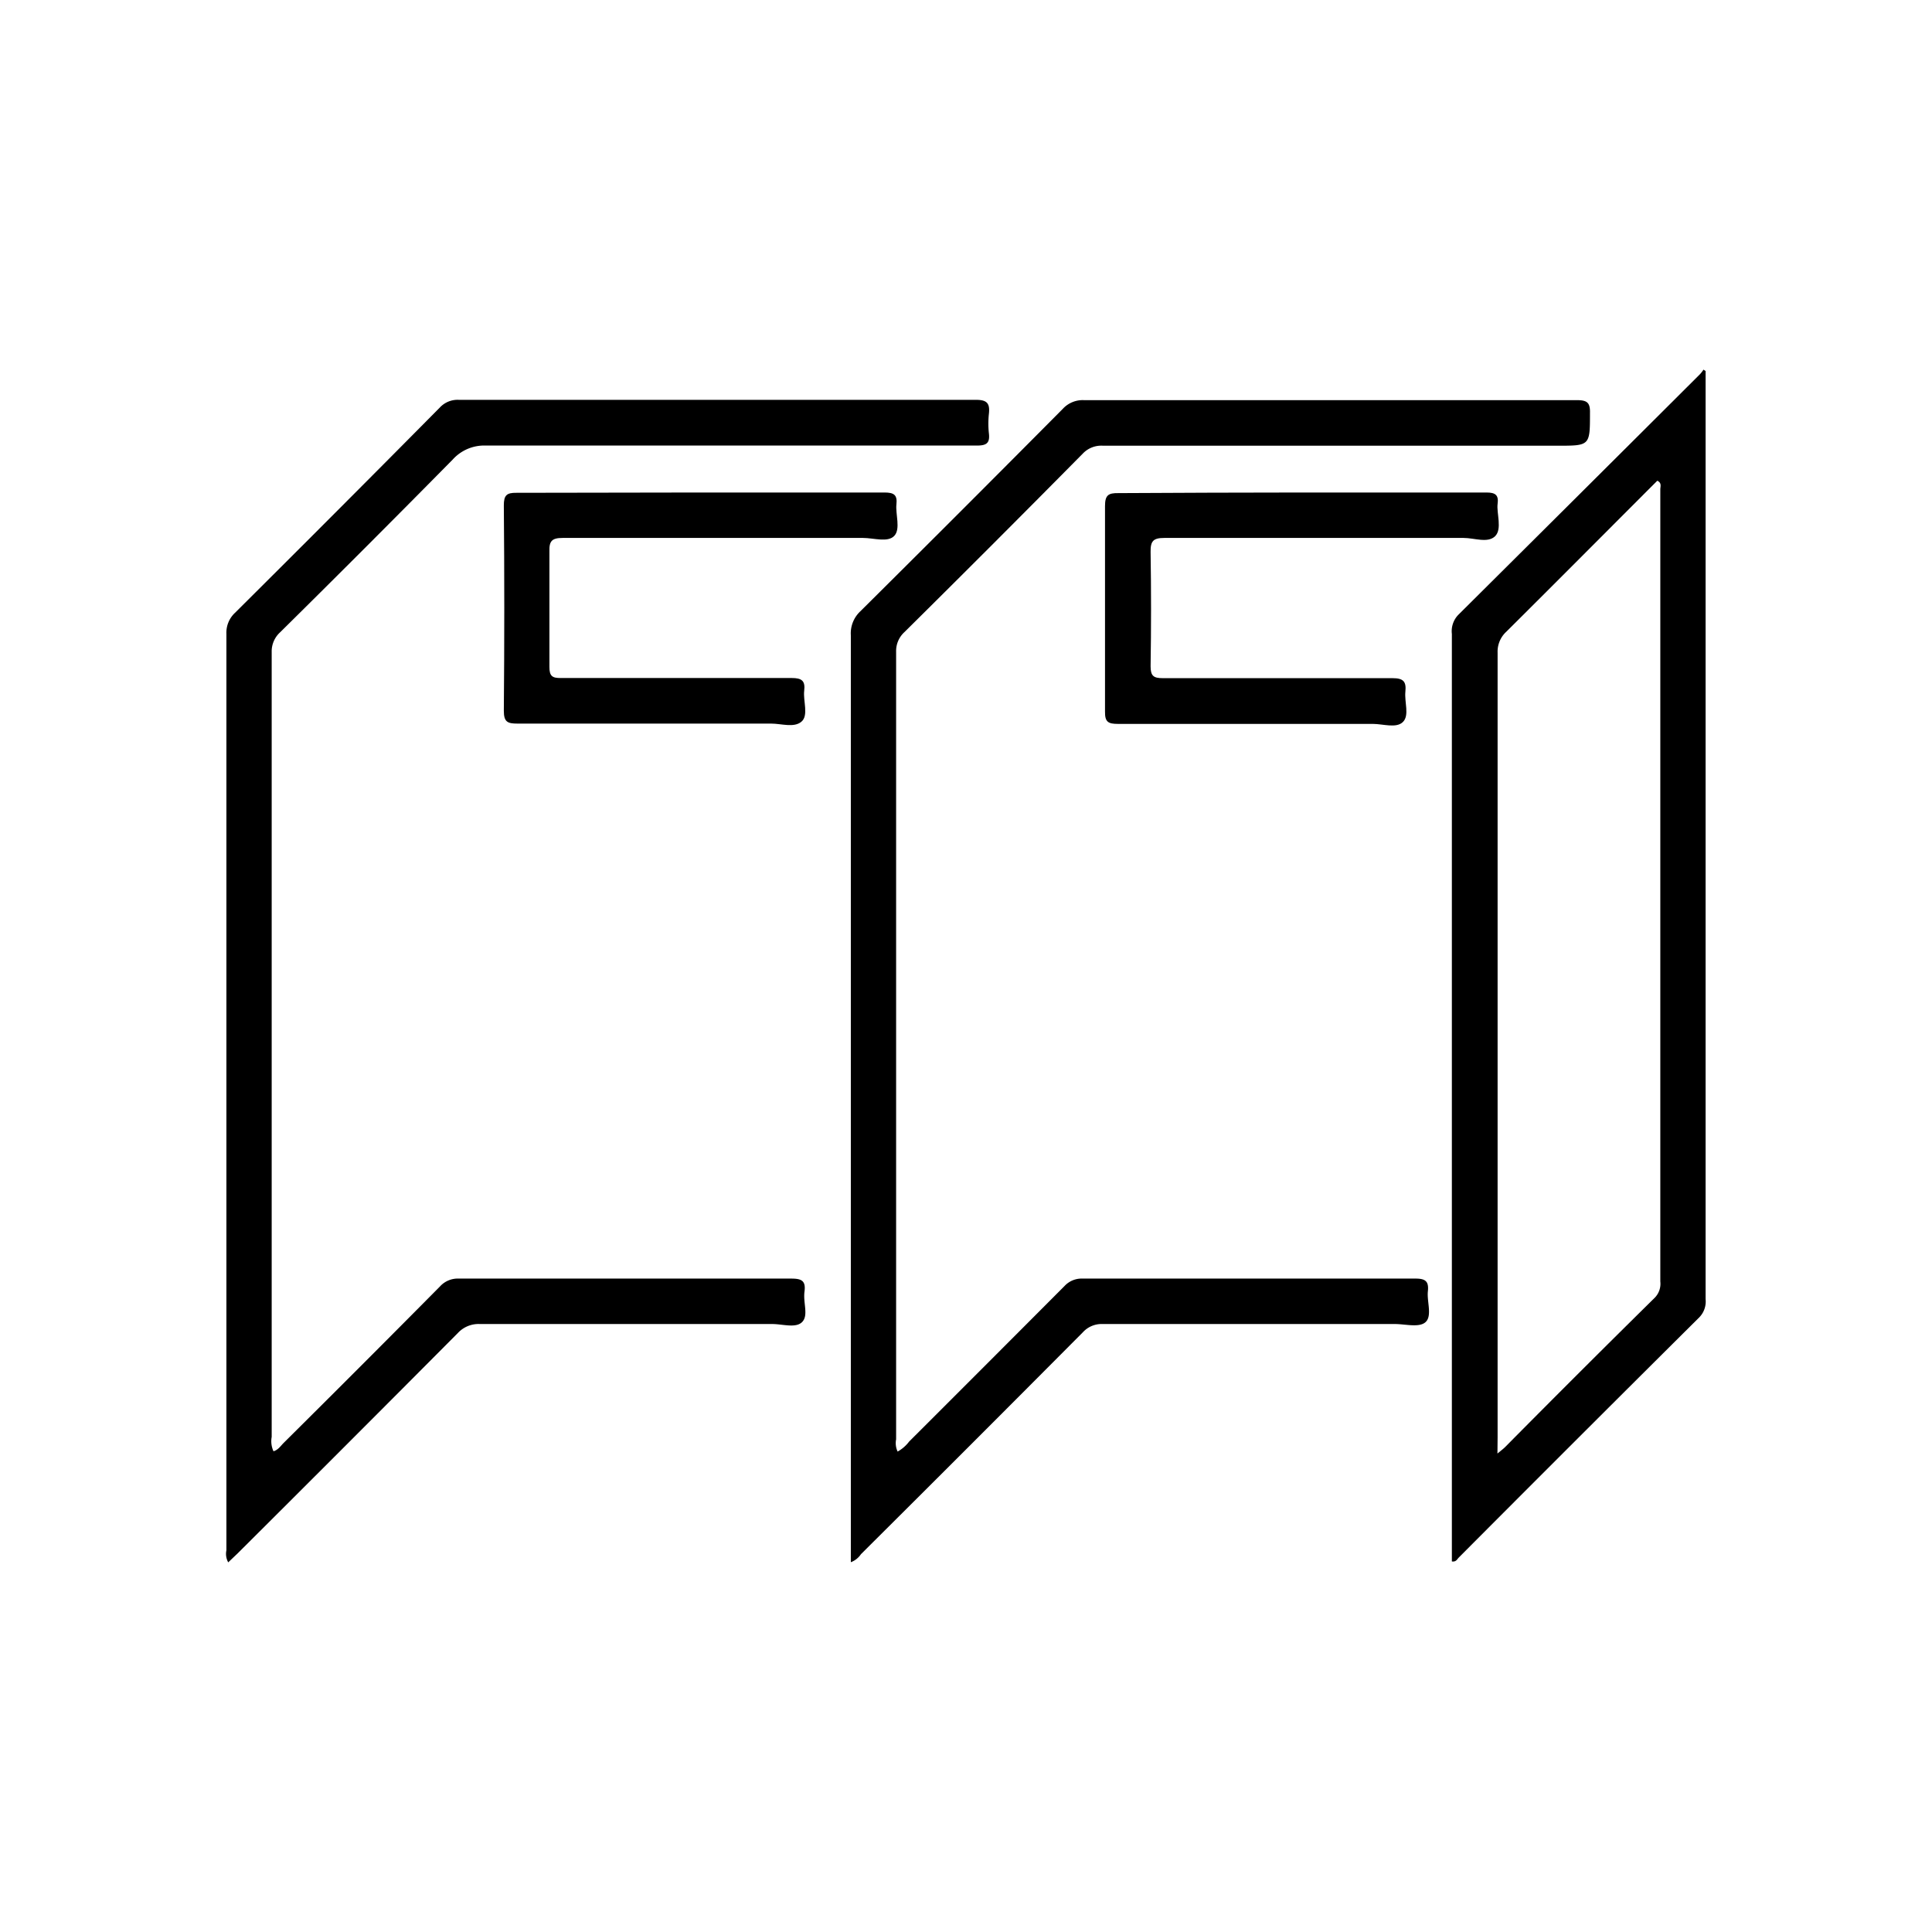
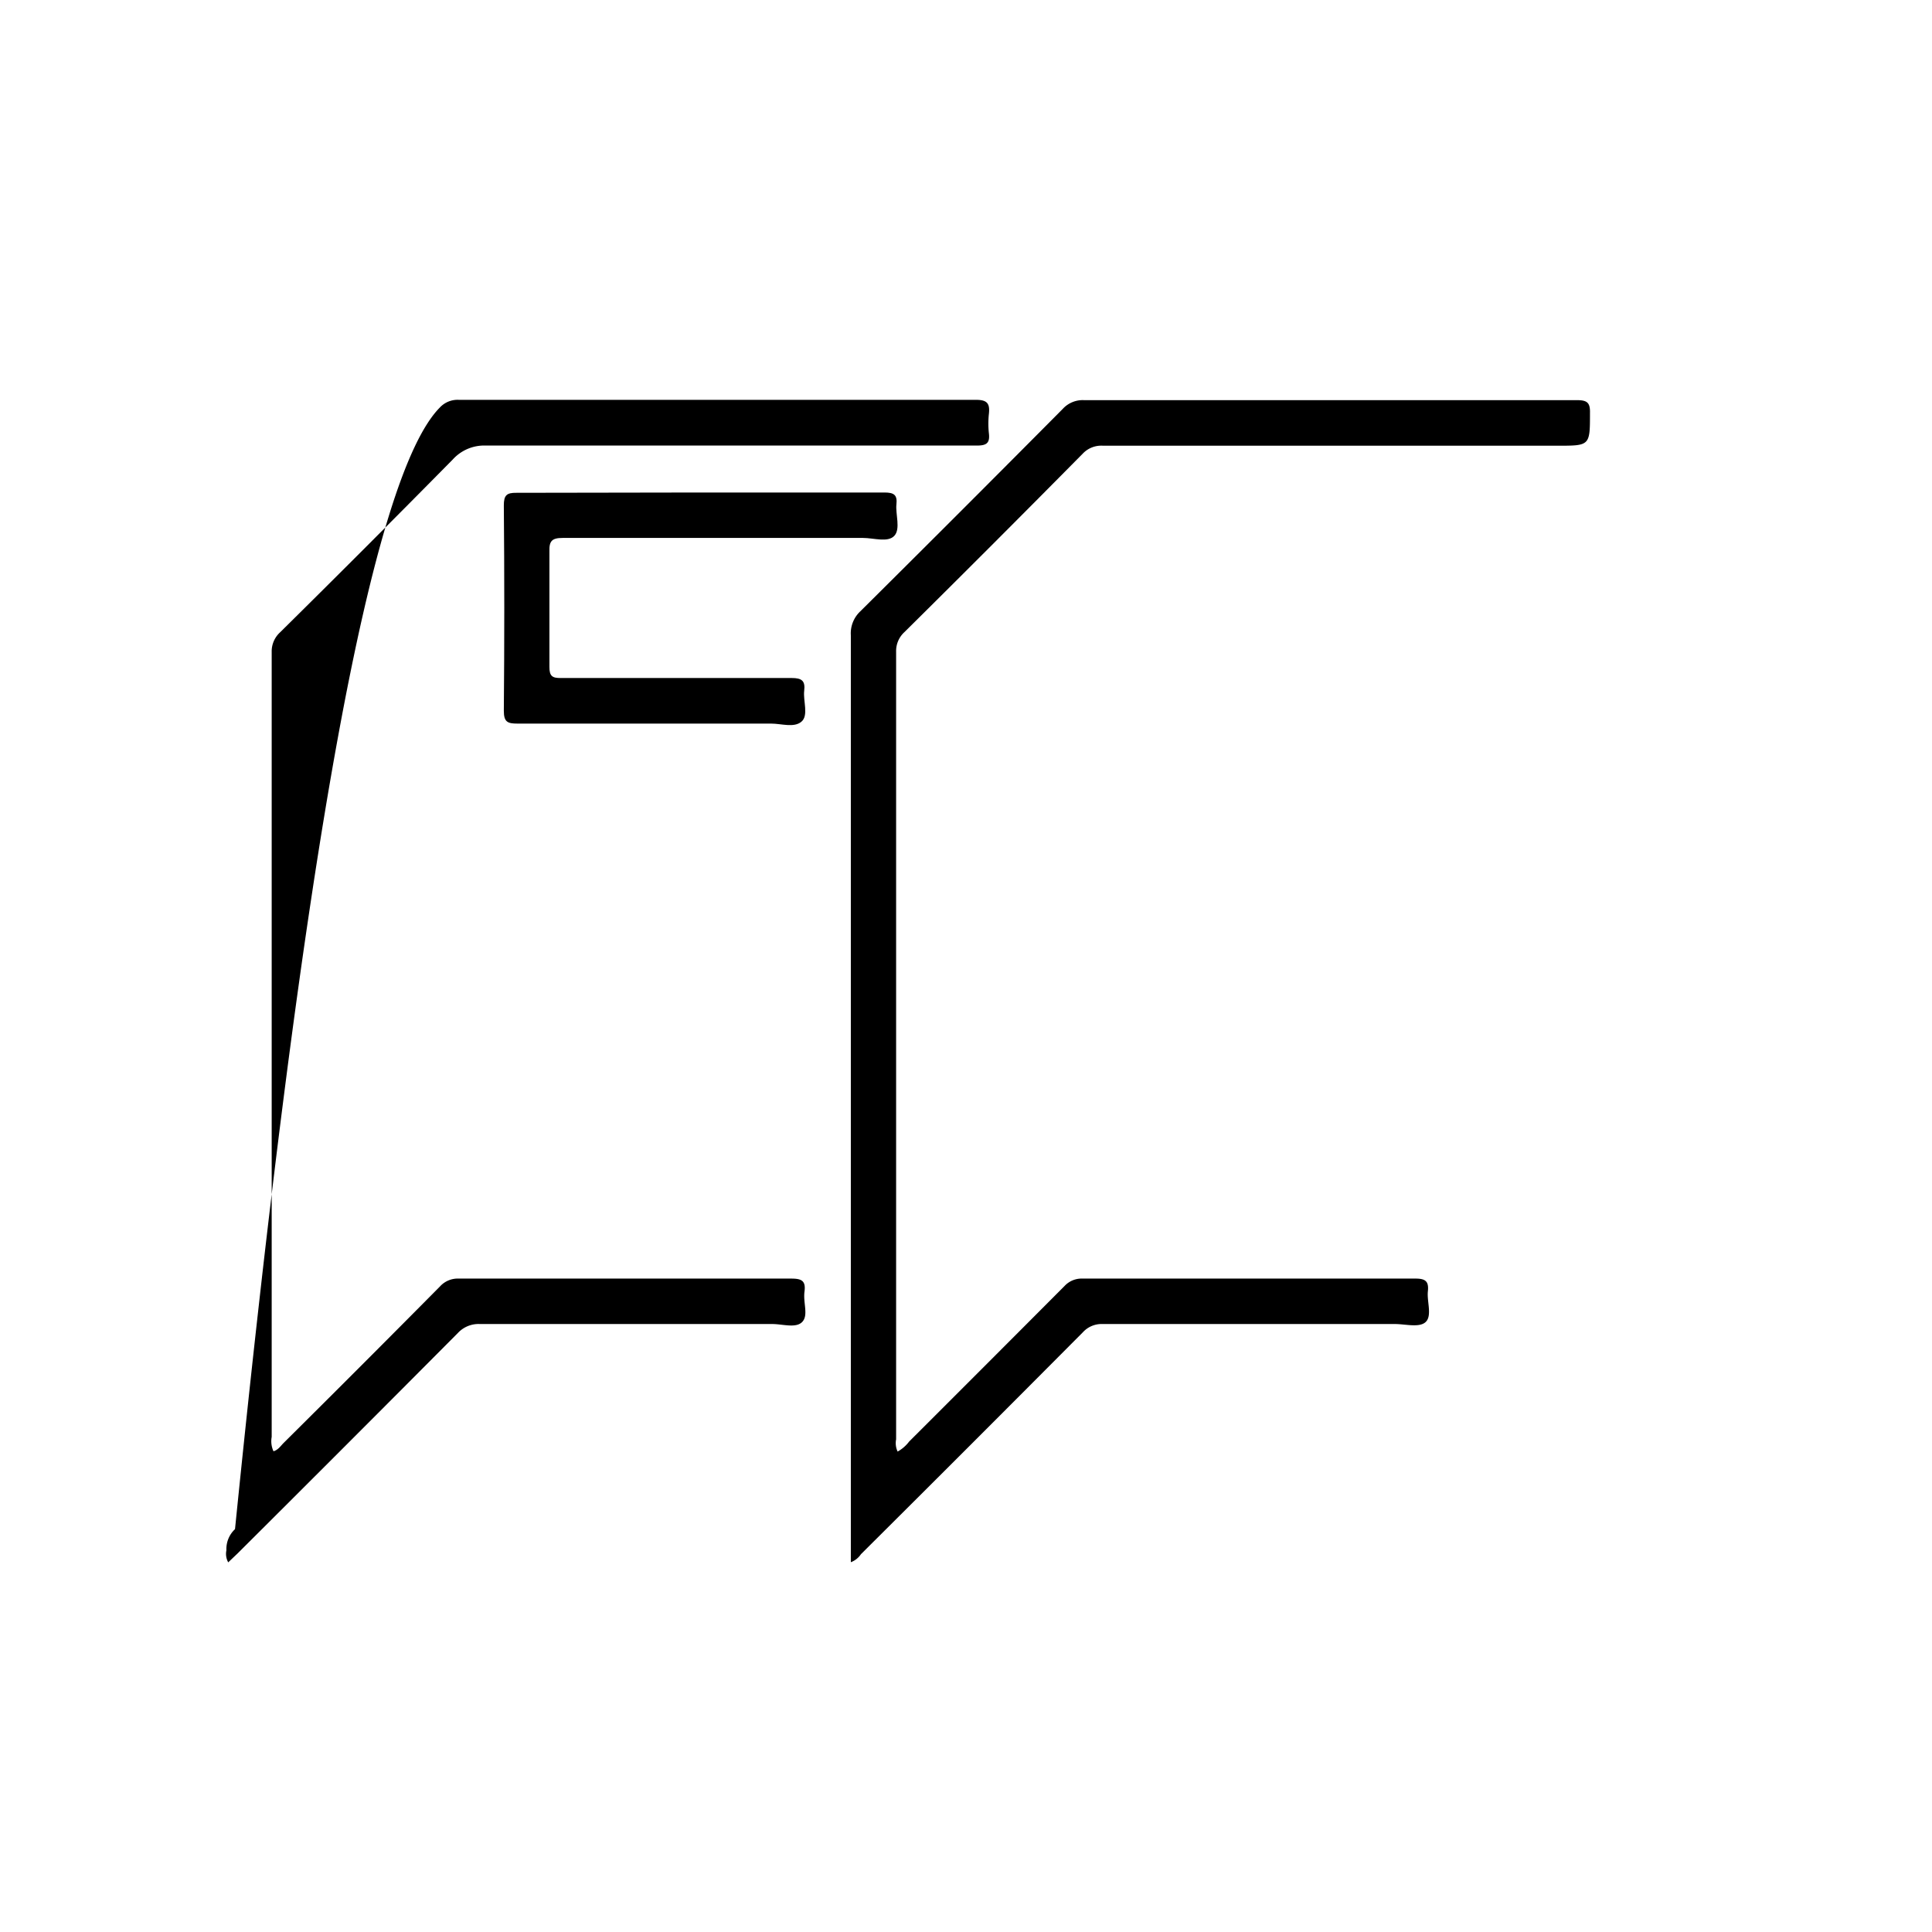
<svg xmlns="http://www.w3.org/2000/svg" id="Layer_1" data-name="Layer 1" viewBox="0 0 128 128">
-   <path d="M113,24.58v1.35q0,30.07,0,60.14a1.5,1.5,0,0,1-.42,1.21q-8,7.95-15.95,15.93c-.1.11-.17.28-.44.24v-.75q0-30.36,0-60.7a1.56,1.56,0,0,1,.44-1.28q8-7.95,16-15.93a2.17,2.17,0,0,0,.23-.3ZM99.21,96.3c.28-.23.4-.32.51-.43q4.95-5,9.92-9.9A1.32,1.32,0,0,0,110,84.9q0-26.24,0-52.48c0-.18.11-.43-.2-.57-3.33,3.33-6.66,6.68-10,10a1.79,1.79,0,0,0-.58,1.39q0,26,0,52Z" />
-   <path d="M18.12,96.15c.31-.09.47-.35.67-.55Q24,90.43,29.15,85.23a1.59,1.59,0,0,1,1.25-.52q11,0,22,0c.67,0,1,.11.9.86s.27,1.55-.14,2-1.3.15-2,.15q-9.69,0-19.36,0a1.87,1.87,0,0,0-1.46.59q-7.28,7.32-14.59,14.6l-.63.6a1.16,1.16,0,0,1-.12-.8Q15,72.35,15,42a1.8,1.8,0,0,1,.57-1.4Q22.37,33.84,29.14,27a1.6,1.6,0,0,1,1.25-.51q17.13,0,34.26,0c.72,0,.94.21.87.9a6.09,6.09,0,0,0,0,1.35c.07.65-.2.78-.82.78-10.83,0-21.67,0-32.5,0a2.81,2.81,0,0,0-2.21.93q-5.67,5.75-11.43,11.44A1.71,1.71,0,0,0,18,43.2q0,26,0,52A1.58,1.58,0,0,0,18.12,96.15Z" />
+   <path d="M18.12,96.15c.31-.09.47-.35.67-.55Q24,90.43,29.15,85.23a1.59,1.59,0,0,1,1.25-.52q11,0,22,0c.67,0,1,.11.9.86s.27,1.55-.14,2-1.3.15-2,.15q-9.69,0-19.36,0a1.87,1.87,0,0,0-1.46.59q-7.28,7.32-14.59,14.6l-.63.6a1.16,1.16,0,0,1-.12-.8a1.8,1.8,0,0,1,.57-1.4Q22.37,33.84,29.14,27a1.6,1.6,0,0,1,1.25-.51q17.13,0,34.26,0c.72,0,.94.21.87.9a6.09,6.09,0,0,0,0,1.35c.07.65-.2.78-.82.78-10.83,0-21.67,0-32.5,0a2.81,2.81,0,0,0-2.21.93q-5.67,5.75-11.43,11.44A1.71,1.71,0,0,0,18,43.2q0,26,0,52A1.58,1.58,0,0,0,18.12,96.15Z" />
  <path d="M56.37,103.5v-1.35q0-30,0-60.06A2,2,0,0,1,57,40.5q6.73-6.68,13.41-13.41a1.79,1.79,0,0,1,1.39-.58q16.32,0,32.66,0c.69,0,.9.16.88.86,0,2.16,0,2.16-2.15,2.16q-15.06,0-30.11,0a1.69,1.69,0,0,0-1.34.52Q65.86,36,59.93,41.87a1.7,1.7,0,0,0-.56,1.31q0,26.09,0,52.18a1.31,1.31,0,0,0,.1.81,2.42,2.42,0,0,0,.76-.66q5.16-5.15,10.3-10.31a1.54,1.54,0,0,1,1.19-.49q11,0,22.07,0c.67,0,.88.2.81.85s.28,1.57-.12,2-1.36.16-2.06.16q-9.69,0-19.36,0a1.68,1.68,0,0,0-1.32.55q-7.33,7.37-14.7,14.7A1.39,1.39,0,0,1,56.37,103.5Z" />
  <path d="M46.42,32.63c4.06,0,8.12,0,12.18,0,.63,0,.86.16.79.79s.29,1.62-.14,2.08-1.36.14-2.07.14c-6.63,0-13.27,0-19.9,0-.71,0-.9.2-.88.89,0,2.55,0,5.1,0,7.65,0,.61.18.75.77.74,5.09,0,10.19,0,15.28,0,.68,0,.91.19.83.85s.31,1.64-.19,2.05-1.32.12-2,.12c-5.6,0-11.2,0-16.8,0-.66,0-.91-.1-.91-.85q.06-6.81,0-13.61c0-.67.19-.84.84-.83C38.29,32.65,42.35,32.63,46.42,32.63Z" />
-   <path d="M86.3,32.63c4.06,0,8.12,0,12.18,0,.6,0,.82.17.74.76s.32,1.67-.17,2.14-1.37.11-2.08.11c-6.61,0-13.22,0-19.83,0-.74,0-.92.21-.91.93q.06,3.78,0,7.57c0,.64.19.79.81.79,5.07,0,10.14,0,15.21,0,.73,0,.93.22.86.9s.28,1.56-.16,2-1.31.13-2,.13c-5.63,0-11.26,0-16.88,0-.64,0-.87-.12-.86-.81q0-6.81,0-13.62c0-.73.22-.87.89-.86C78.17,32.65,82.24,32.63,86.3,32.63Z" />
</svg>